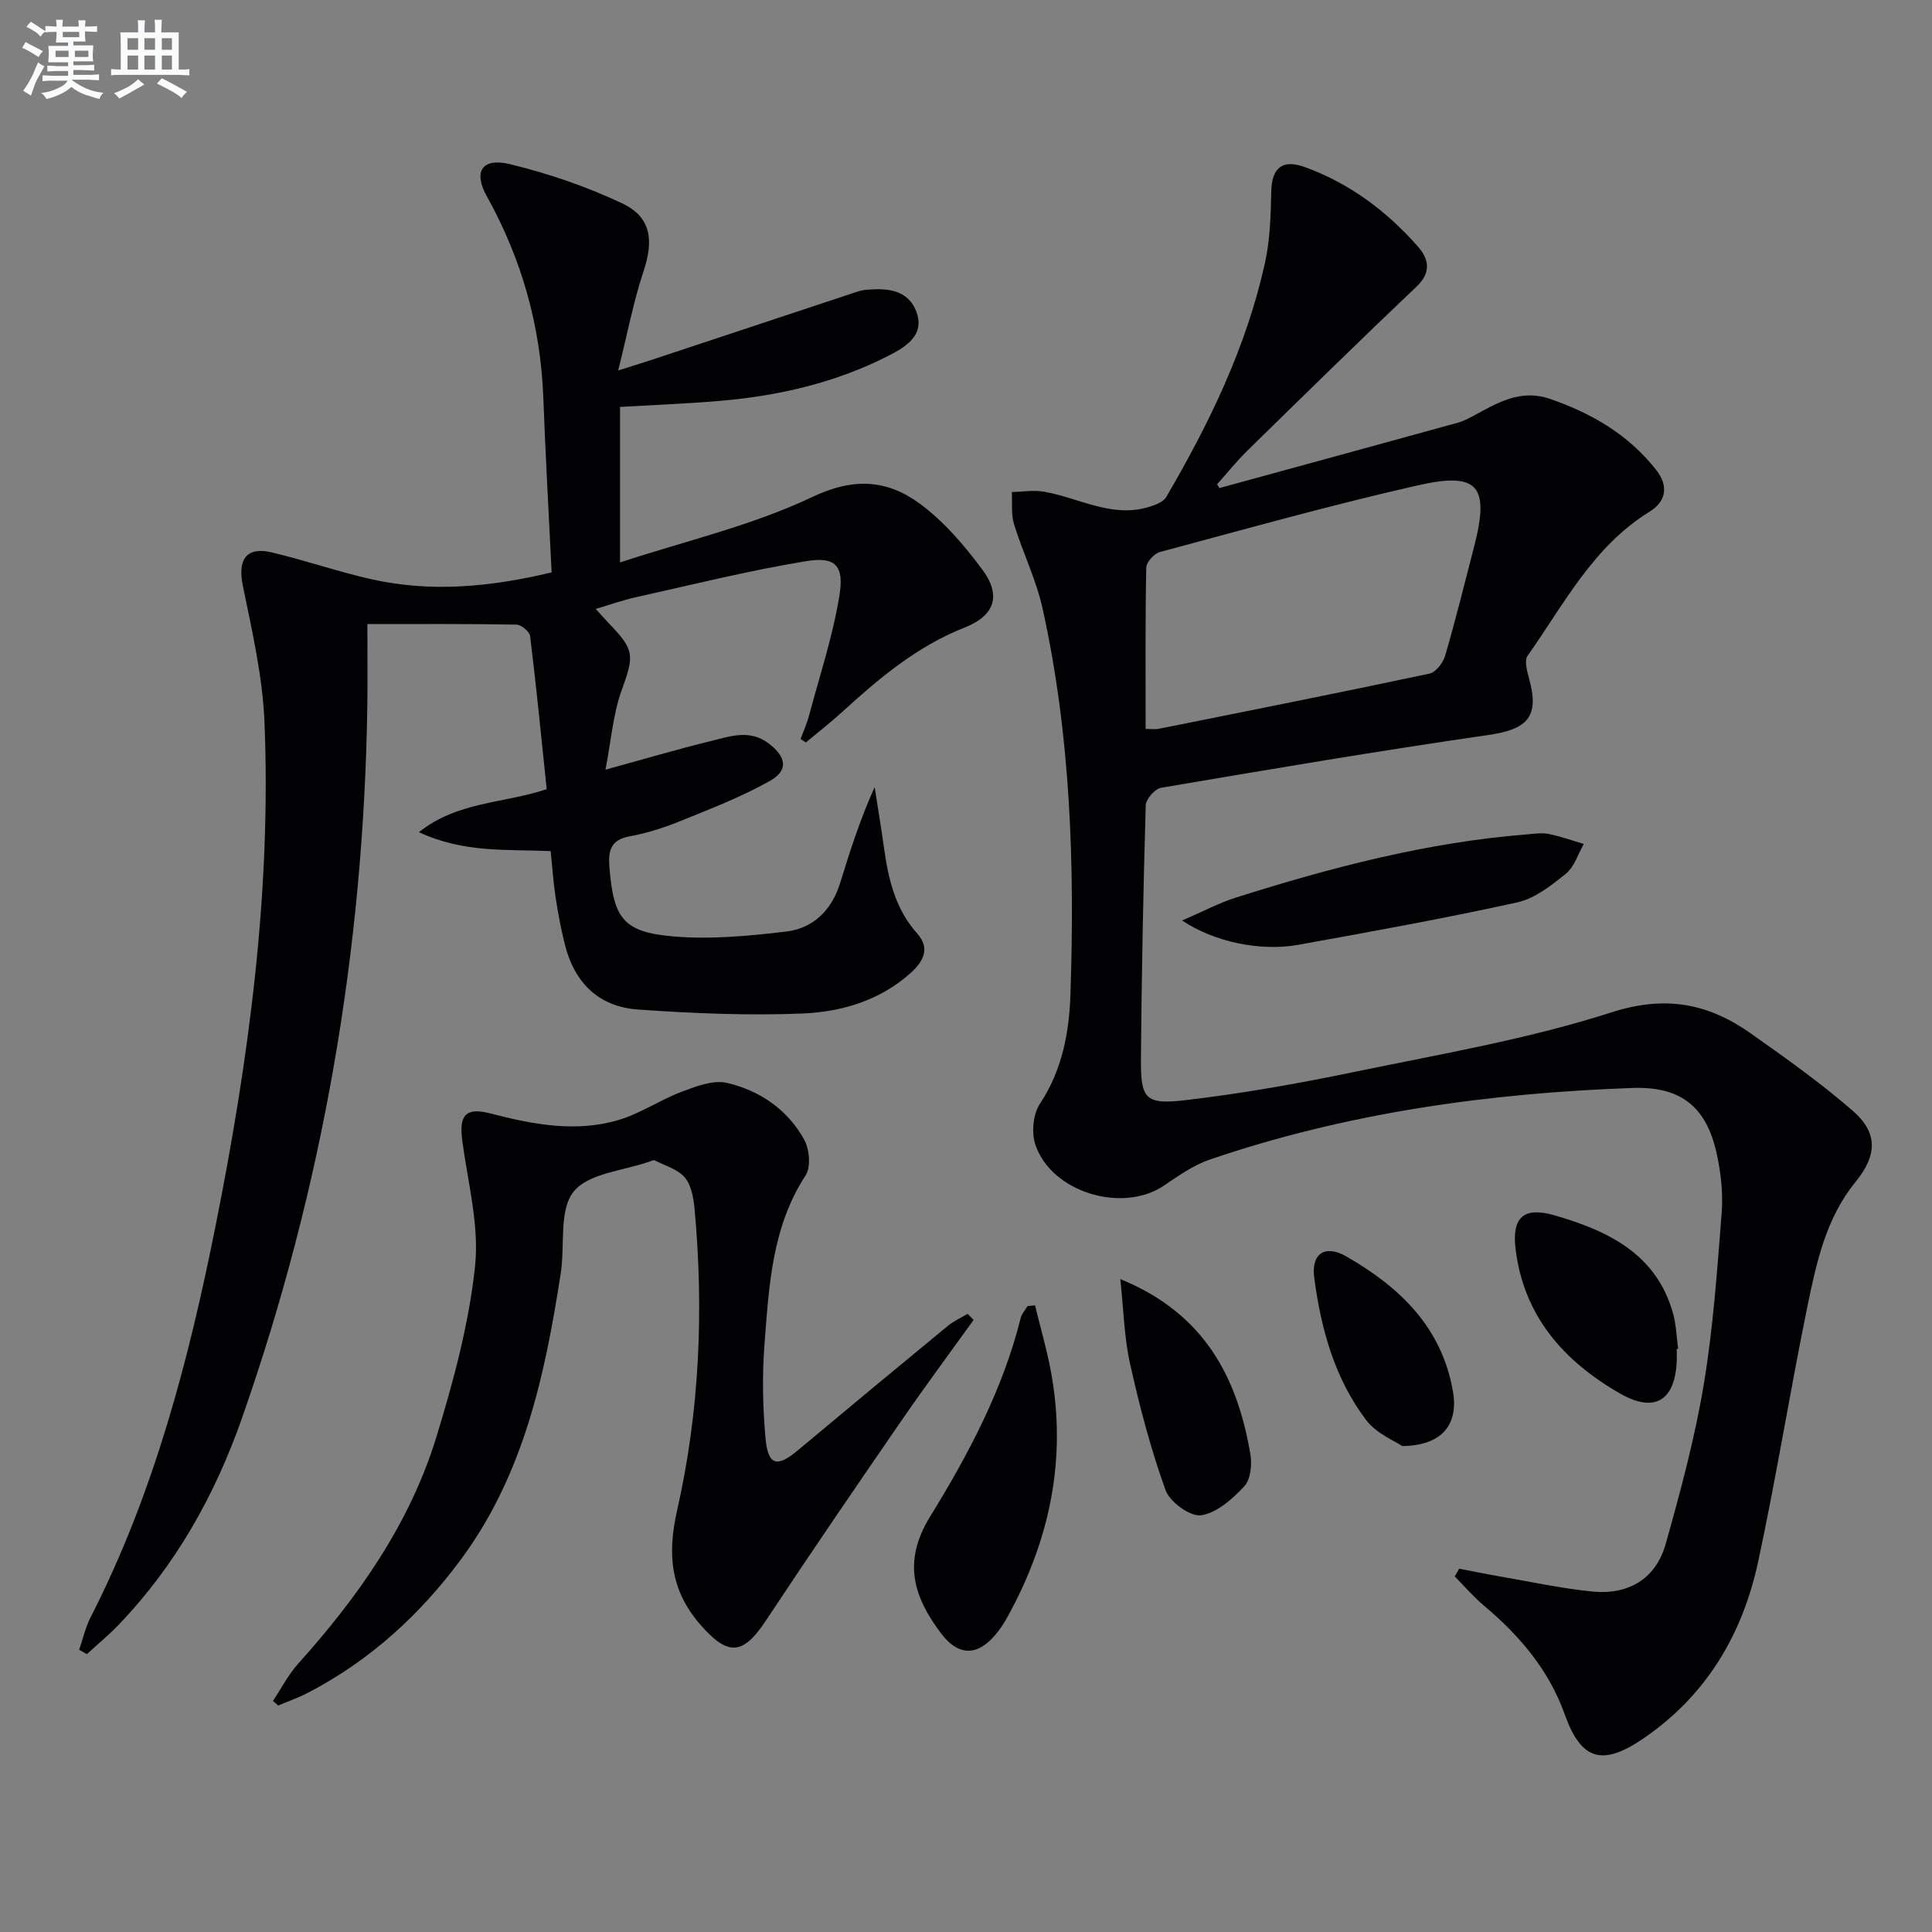
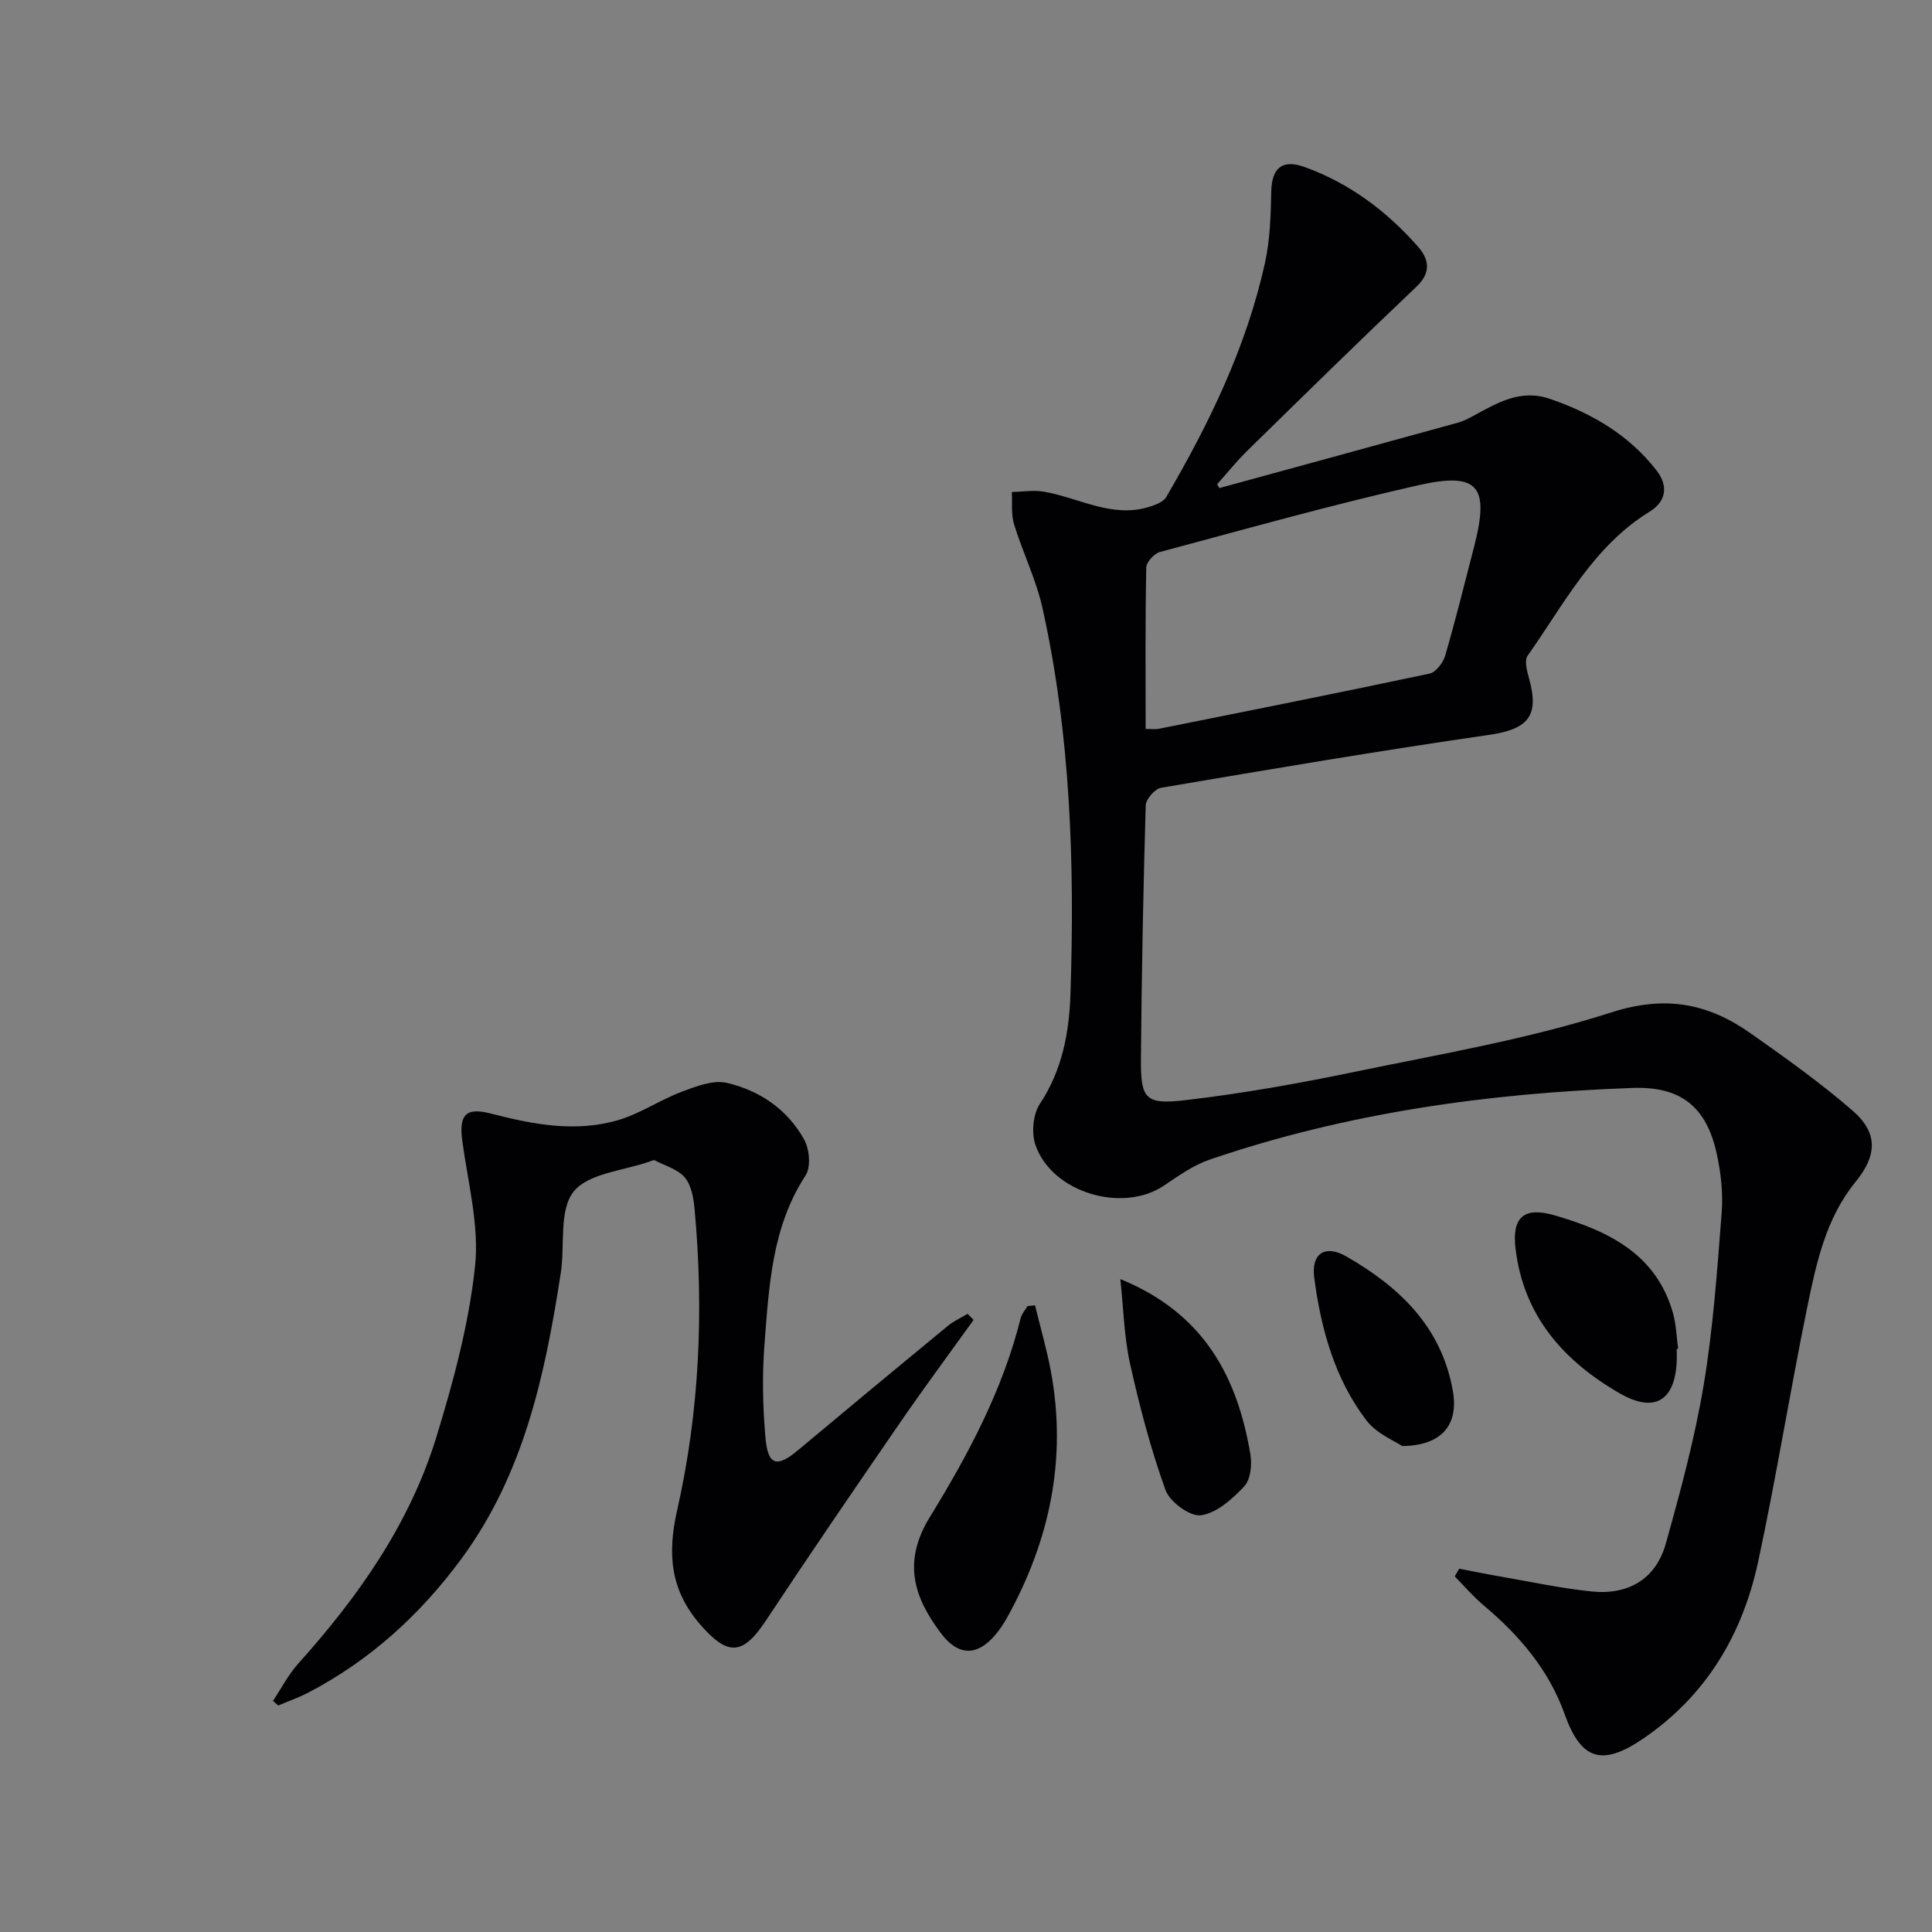
<svg xmlns="http://www.w3.org/2000/svg" enable-background="new 0 0 400 400" viewBox="0 0 400 400">
  <rect x="0" y="0" width="400" height="400" fill="#808080" stroke="none" />
  <g fill="#010103">
    <path d="m252.46 101.05c16.45-4.5 32.9-8.99 49.35-13.53 1.11-.31 2.18-.85 3.2-1.4 4.97-2.69 9.76-5.65 15.91-3.53 8.7 2.99 16.35 7.48 22.04 14.8 2.41 3.1 2.14 6.35-1.43 8.55-11.69 7.19-17.72 19.16-25.26 29.83-.7.99-.13 3.13.28 4.61 2.24 7.96-.2 10.61-8.39 11.79-22.65 3.27-45.21 7.1-67.77 10.93-1.28.22-3.14 2.35-3.18 3.63-.51 17.47-.85 34.94-.99 52.42-.07 8.39.85 9.61 9.29 8.62 11.85-1.39 23.64-3.5 35.33-5.93 17.69-3.66 35.63-6.72 52.76-12.23 11.26-3.62 20.09-1.86 28.91 4.37 7.19 5.07 14.4 10.2 21.03 15.95 5.36 4.64 5.09 9.3.61 14.8-6.11 7.49-8.08 16.69-9.95 25.78-3.6 17.55-6.42 35.25-10.18 52.76-3.24 15.13-10.77 27.82-23.86 36.72-8.46 5.75-12.82 4.43-16.2-5.05-3.3-9.24-9.38-16.34-16.76-22.54-2.16-1.82-4.02-4-6.01-6.02.31-.53.61-1.06.92-1.6 2.78.53 5.56 1.11 8.35 1.59 6.36 1.1 12.7 2.48 19.11 3.13 7.5.76 13.24-2.52 15.31-9.89 3.04-10.83 5.99-21.75 7.84-32.82 1.97-11.77 2.8-23.75 3.73-35.66.32-4.08-.15-8.35-1.04-12.36-2.14-9.64-7.43-13.88-17.42-13.52-29.82 1.06-59.17 5.15-87.53 14.83-3.38 1.15-6.46 3.35-9.47 5.38-8.57 5.79-23.21 1.46-26.61-8.4-.86-2.5-.51-6.37.92-8.53 4.65-7 6.07-14.84 6.33-22.75.88-26.8.05-53.55-5.79-79.86-1.32-5.94-4.1-11.55-5.9-17.4-.63-2.07-.33-4.43-.45-6.65 2.2-.05 4.46-.44 6.59-.08 7.26 1.23 14.07 5.54 21.82 3.16 1.29-.4 2.95-1.01 3.55-2.04 8.92-15.25 16.6-31.07 20.44-48.44 1.06-4.79 1.21-9.84 1.31-14.78.1-4.88 2.22-6.8 6.91-5.11 9.28 3.35 16.98 9.12 23.45 16.46 2.21 2.51 2.88 5.3-.26 8.28-11.81 11.2-23.42 22.6-35.05 33.99-2.22 2.18-4.18 4.63-6.26 6.95.16.25.32.52.47.79zm-15.27 49.87c1.35 0 2.03.11 2.67-.02 18.72-3.75 37.45-7.47 56.12-11.44 1.3-.28 2.79-2.23 3.22-3.69 2.18-7.48 4.05-15.05 6-22.59 3.23-12.55.91-15.54-11.63-12.7-17.93 4.06-35.66 9.05-53.43 13.81-1.19.32-2.8 2.1-2.82 3.23-.22 10.97-.13 21.94-.13 33.4z" />
-     <path d="m16.39 341.56c.78-2.25 1.3-4.64 2.38-6.74 13.12-25.68 20.33-53.26 25.92-81.31 6.84-34.3 11.49-68.89 10.07-103.97-.38-9.51-2.59-18.98-4.5-28.36-1.08-5.33.74-8.06 6.01-6.81 6.92 1.64 13.68 3.99 20.61 5.55 12.23 2.75 24.42 1.67 37.33-1.41-.58-11.97-1.27-24.04-1.72-36.13-.56-14.88-4.45-28.73-11.71-41.76-2.88-5.16-.92-8.04 4.86-6.62 7.96 1.95 15.87 4.63 23.26 8.15 5.96 2.84 6.46 7.66 4.33 14.04-2.07 6.2-3.28 12.68-5.24 20.51 3.51-1.11 5.32-1.65 7.1-2.25 13.85-4.59 27.7-9.19 41.55-13.78.79-.26 1.59-.56 2.4-.64 4.33-.42 8.83-.23 10.64 4.4 1.92 4.91-2.12 7.38-5.66 9.19-11.08 5.68-23.03 8.39-35.37 9.41-6.62.55-13.27.81-20.28 1.22v32.2c13.64-4.49 27.36-7.64 39.77-13.54 8.59-4.09 15.49-3.59 22.2 1.3 5 3.64 9.24 8.63 12.98 13.63 4.08 5.46 2.64 9.63-3.63 12.1-9.83 3.87-17.67 10.48-25.31 17.45-2.42 2.21-5.02 4.22-7.54 6.33-.36-.24-.73-.48-1.09-.72.58-1.57 1.29-3.11 1.72-4.73 2.21-8.29 4.95-16.51 6.32-24.95 1.02-6.24-.81-8.13-6.88-7.14-11.9 1.95-23.64 4.89-35.43 7.51-2.56.57-5.04 1.47-8.14 2.38 1.19 1.3 1.99 2.23 2.84 3.11 5.29 5.48 5.1 6.58 2.49 13.84-1.75 4.87-2.13 10.23-3.31 16.33 8.18-2.24 14.98-4.26 21.87-5.94 3.94-.96 7.99-2.48 11.93.52 3.63 2.77 4.16 5.56.2 7.78-5.89 3.29-12.26 5.76-18.54 8.3-3.37 1.37-6.92 2.5-10.49 3.15-4.02.73-4.42 3.13-4.15 6.45.86 10.57 2.84 13.4 13.38 14.28 7.66.64 15.52-.11 23.2-1.02 5.68-.68 9.47-4.49 11.2-10.11 2.04-6.6 4.13-13.19 7.13-19.79.64 4.16 1.34 8.32 1.92 12.49.9 6.49 2.32 12.71 6.9 17.83 2.77 3.09 1.21 5.84-1.4 8.18-6.39 5.72-14.34 8.05-22.46 8.37-11.27.45-22.62-.03-33.88-.82-8.25-.58-13.25-5.54-15.24-13.55-.8-3.21-1.42-6.48-1.91-9.76-.47-3.08-.67-6.2-1.01-9.5-9.12-.4-17.99.42-27.28-3.92 8.05-6.39 17.42-5.89 26.46-8.9-1.11-10.62-2.14-21.16-3.43-31.67-.11-.94-1.83-2.38-2.82-2.4-10.07-.18-20.15-.11-30.88-.11 0 5.98.07 11.44-.01 16.89-.74 50.56-9.22 99.77-25.95 147.5-5.61 16.01-13.8 30.61-25.67 42.93-2.02 2.1-4.3 3.97-6.45 5.94-.53-.31-1.06-.61-1.59-.91z" />
    <path d="m201.57 273.28c-5.02 6.99-10.16 13.91-15.04 21-9.42 13.69-18.81 27.4-27.97 41.26-4.8 7.27-7.91 7.31-13.55.84-6.26-7.18-6.85-14.71-4.83-23.63 4.66-20.54 5.55-41.42 3.63-62.39-.21-2.26-.65-4.93-2.01-6.55-1.45-1.73-4.1-2.46-6.25-3.57-.22-.12-.65.1-.96.21-5.45 1.95-12.77 2.42-15.83 6.27-3.08 3.87-1.77 11.13-2.66 16.87-3.24 20.96-7.6 41.53-20.57 59.14-8.53 11.57-18.88 21-31.65 27.68-2.01 1.05-4.18 1.8-6.27 2.7-.37-.32-.73-.63-1.1-.95 1.73-2.59 3.18-5.44 5.24-7.73 12.46-13.87 23.08-28.95 28.59-46.89 3.54-11.53 6.73-23.39 8.01-35.33.91-8.52-1.5-17.42-2.65-26.12-.69-5.23.73-6.88 5.84-5.56 8.78 2.27 17.64 3.99 26.53 1.35 4.54-1.35 8.62-4.17 13.08-5.85 2.97-1.12 6.51-2.49 9.35-1.83 6.79 1.58 12.56 5.52 16 11.75 1.1 1.99 1.42 5.67.29 7.4-6.99 10.72-7.57 22.9-8.51 34.95-.5 6.45-.37 13.01.21 19.45.51 5.68 2.38 6.13 6.65 2.56 10.34-8.65 20.71-17.25 31.11-25.81 1.21-1 2.71-1.66 4.07-2.48.42.39.84.83 1.25 1.26z" />
    <path d="m214.29 270.26c1.12 4.6 2.46 9.16 3.31 13.8 3.32 18.07-.28 34.95-9.1 50.87-.72 1.3-1.58 2.57-2.55 3.69-3.74 4.33-7.61 4.2-11.11-.44-5.7-7.55-8.02-14.85-2.28-24.17 7.9-12.84 15.05-26.25 18.76-41.11.22-.89.93-1.66 1.42-2.49.5-.05 1.03-.1 1.55-.15z" />
-     <path d="m244.74 190.58c4.42-1.91 7.71-3.67 11.21-4.77 19.65-6.21 39.53-11.43 60.18-13.06 1.49-.12 3.05-.37 4.48-.09 2.47.49 4.87 1.36 7.3 2.07-1.2 2.09-1.96 4.74-3.71 6.16-3.02 2.44-6.43 5.14-10.07 5.94-15.05 3.31-30.22 6.06-45.39 8.79-7.75 1.38-17.3-.55-24-5.04z" />
    <path d="m347.15 279.27c0 .83.03 1.67 0 2.5-.34 8.26-4.61 10.84-11.78 6.72-11.64-6.69-19.92-16.04-21.59-29.94-.79-6.57 1.72-8.78 8.15-6.91 10.99 3.2 20.98 7.93 24.45 20.25.66 2.36.72 4.89 1.06 7.35-.1 0-.19.01-.29.03z" />
    <path d="m231.95 264.82c17.37 7.09 24.22 20.27 26.93 36.27.36 2.14.05 5.23-1.27 6.64-2.45 2.62-5.7 5.53-8.95 5.99-2.25.32-6.47-2.76-7.35-5.21-3.06-8.5-5.37-17.31-7.34-26.14-1.23-5.5-1.34-11.25-2.02-17.55z" />
    <path d="m290.32 299.39c-1.53-1.05-5.29-2.54-7.4-5.29-6.59-8.64-9.42-18.94-10.82-29.55-.67-5.06 2.25-6.94 6.66-4.41 11.02 6.33 19.74 14.62 22.05 27.91 1.17 6.76-2.1 11.24-10.49 11.34z" />
  </g>
-   <path d="m6.8 9.5c.6.3 1.3.7 2.1 1.1-.4.4-.7.8-.9 1.2-.7-.4-1.3-.8-1.8-1.1s-1.1-.6-1.6-.8c.2-.4.5-.8.7-1.2.4.2.8.5 1.5.8zm.9 6.9c-.3.6-.5 1.1-.7 1.7s-.4 1.1-.6 1.7c-.6-.4-1.1-.7-1.6-1 .7-1 1.2-1.8 1.5-2.4.3-.5.6-1.1.8-1.7.3-.6.5-1.2.8-1.8.3.3.8.6 1.3.8-.7 1.3-1.2 2.2-1.5 2.7zm.1-11c.4.3 1 .7 1.7 1.1-.5.2-.8.6-1.1 1.1-.5-.6-1-1-1.4-1.2s-.9-.6-1.5-.8c.2-.4.5-.7.9-1.1.5.3.9.6 1.4.9zm10.5 13.1c1 .4 2 .6 3.1.7-.4.4-.7.8-.8 1.3-.9-.2-1.9-.6-3-.9-1-.4-2-.9-2.8-1.6-.5.4-1.1.9-1.9 1.3s-1.9.9-3.3 1.2c-.1-.3-.5-.8-1.1-1.3 1 0 2.1-.3 3.2-.8 1.2-.5 1.9-1 2.3-1.7h-3.2c-.4 0-1 0-2 .1v-1.2c1 0 1.7.1 2 .1h3.3v-1h-2.3c-.2 0-.9 0-2 .1v-1.2c1.2 0 1.9.1 2 .1h2.3v-.8h-4.1c0-.7.1-1.2.1-1.6 0-.5 0-1.1-.1-1.8h4.1v-.7h-2.5c0-.6.1-1.1.1-1.6v-.6h-.5c-.4 0-1 0-1.8.1v-1.3c1.2 0 1.9.1 2.1.1h.2c0-.3 0-.8-.1-1.4h1.4c0 .6-.1 1-.1 1.4h3.4c0-.4 0-.8-.1-1.3h1.5c0 .4-.1.9-.1 1.3.7 0 1.5 0 2.5-.1v1.2c-1 0-1.8-.1-2.5-.1v.6c0 .3 0 .8.1 1.5h-2.5v.8h4.1c0 .8-.1 1.3-.1 1.8s0 1 .1 1.5h-4.1v.8h1.4c.8 0 1.8 0 2.9-.1v1.2c-1 0-1.9-.1-2.8-.1h-1.5v1h3.2c.3 0 1 0 2.1-.1v1.2c-1.1 0-1.8-.1-2.1-.1h-3.4l-.1.1c1.4 1 2.4 1.5 3.4 1.9zm-4.1-6.7v-1.3h-2.7v1.3zm2.2-4.1v-1.1h-3.4v1.1zm1.9 4.1v-1.3h-2.8v1.3z" fill="#fafbfc" />
-   <path d="m37 6.7v2.3 5.4c1 0 1.8 0 2.2-.1v1.3c-.6 0-1.5-.1-2.5-.1h-11.9c-.7 0-1.3 0-1.8.1v-1.3c.5 0 1.1.1 2 .1v-5.2c0-1 0-1.8-.1-2.5h3.7c0-1.3 0-2.1-.1-2.5h1.5c0 .4-.1 1.3-.1 2.5h2.2c0-1.2 0-2.1-.1-2.6h1.5c0 .4-.1 1.3-.1 2.6zm-12.3 13.7c-.3-.4-.7-.8-1.1-1.1 1.1-.4 2.1-.9 2.9-1.3.8-.5 1.5-1 2.1-1.6.4.4.9.8 1.3 1.1-2.5 1.4-4.2 2.4-5.2 2.9zm3.9-10.1v-2.4h-2.2v2.4zm0 4.1v-2.9h-2.2v2.9zm3.5-4.1v-2.4h-2.2v2.4zm0 4.1v-2.9h-2.2v2.9zm.4 2.9 1-1.1c.6.3 1.4.7 2.5 1.3s2 1.1 2.7 1.5c-.4.4-.8.8-1.1 1.3-.8-.8-2.5-1.7-5.1-3zm3.1-7v-2.4h-2.1v2.4zm0 4.1v-2.9h-2.1v2.9z" fill="#fafbfc" />
</svg>